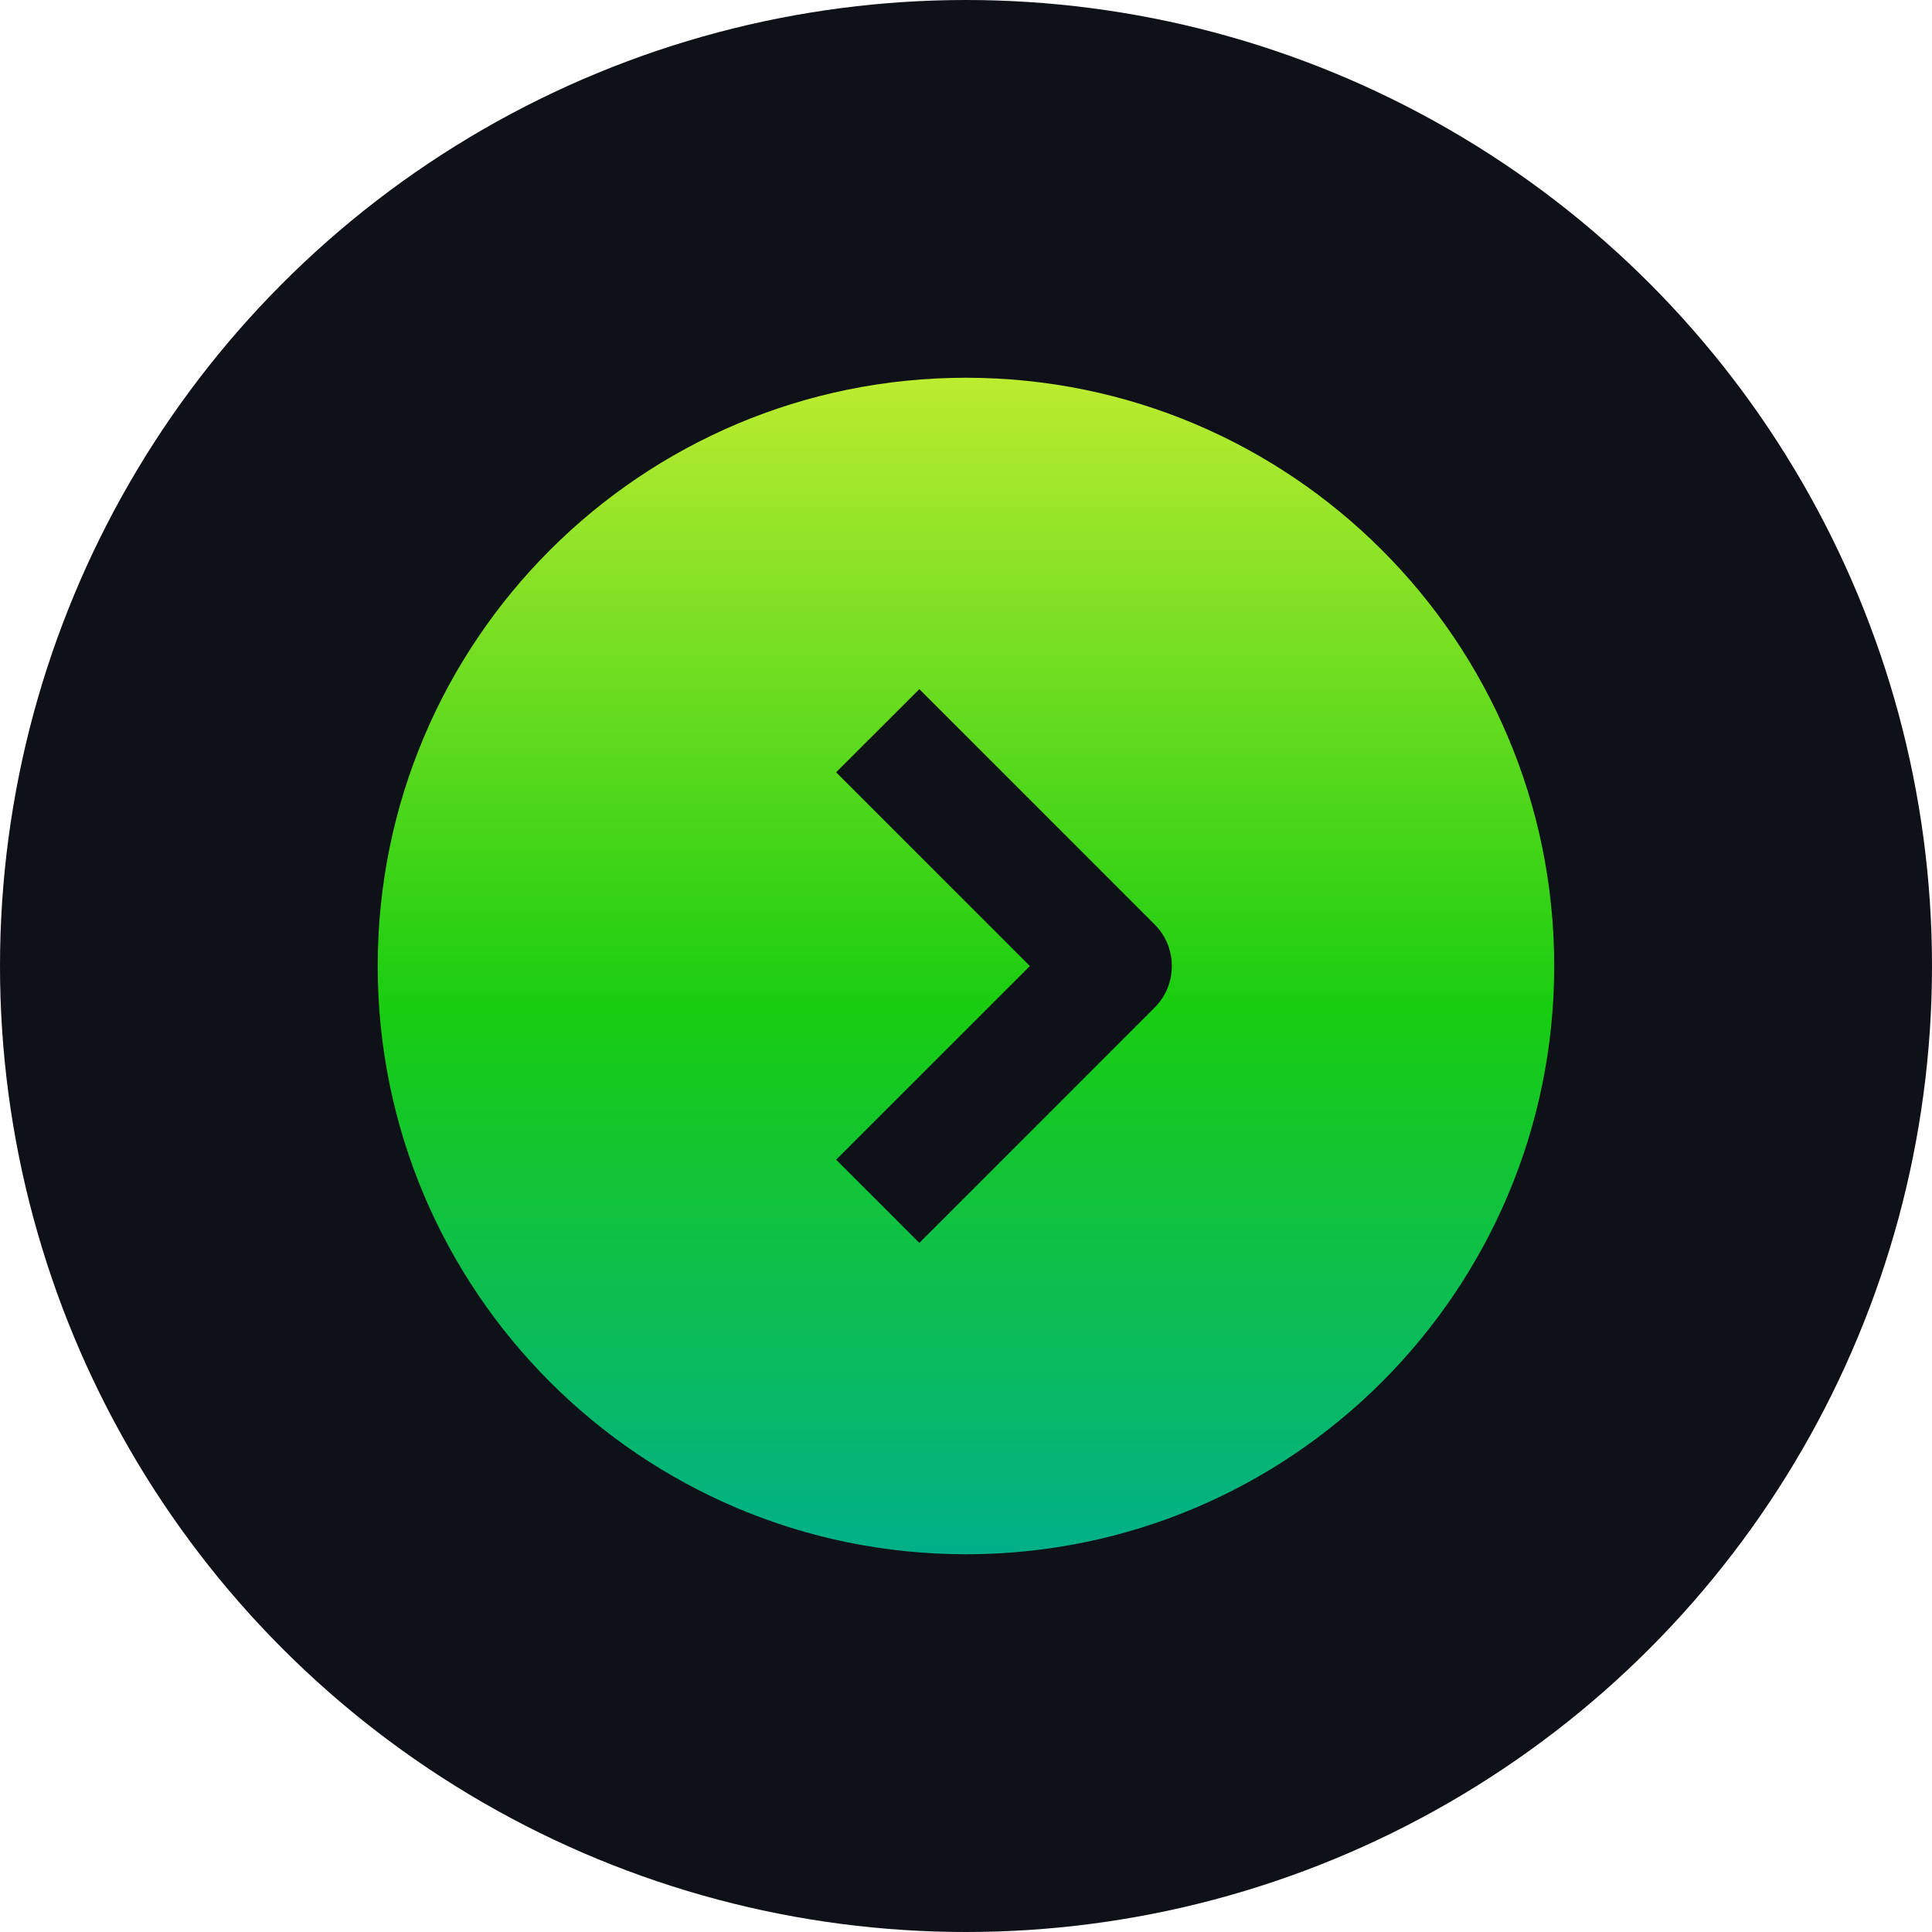
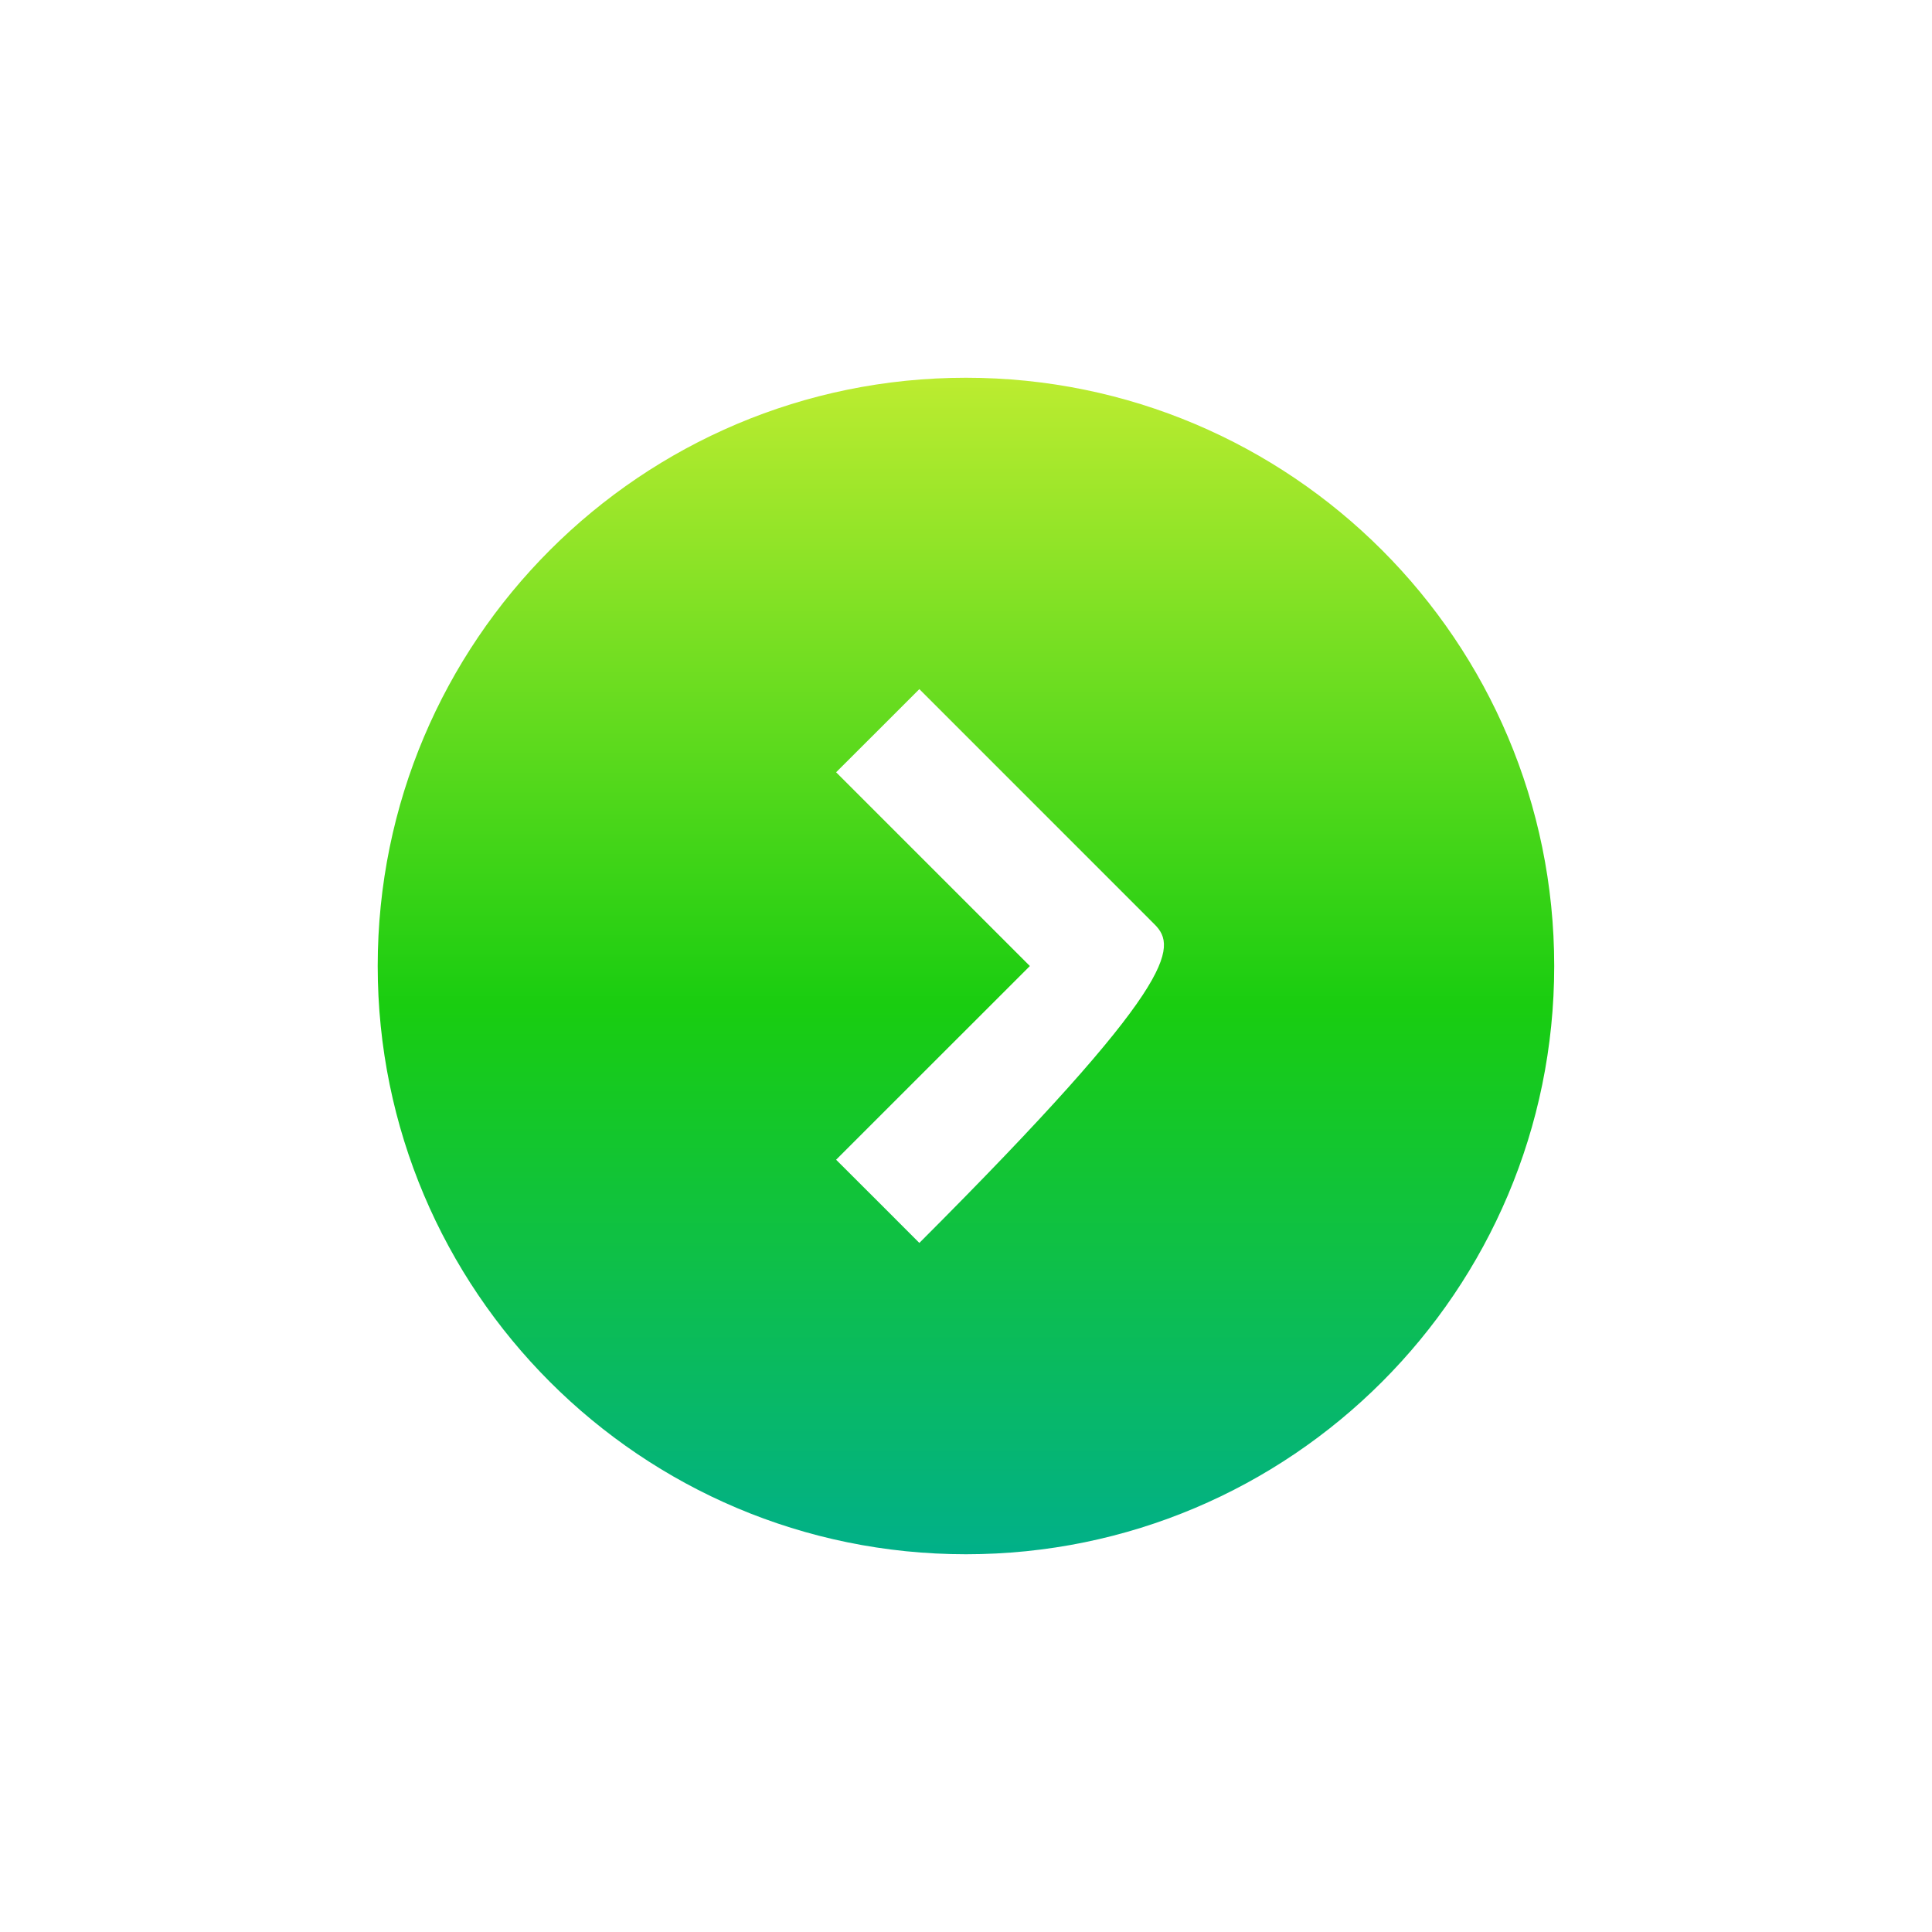
<svg xmlns="http://www.w3.org/2000/svg" width="48" height="48" viewBox="0 0 48 48" fill="none">
-   <circle cx="24" cy="24" r="24" fill="#0F1119" />
-   <path d="M23.999 9.385C32.071 9.385 38.614 15.928 38.614 24C38.614 32.072 32.071 38.615 23.999 38.615C15.927 38.615 9.384 32.072 9.384 24C9.384 15.928 15.927 9.385 23.999 9.385ZM21.808 18.154L20.773 19.187L25.587 24.001L20.773 28.813L21.808 29.846L22.841 30.88L28.686 25.034C29.257 24.463 29.257 23.537 28.686 22.967L22.841 17.121L21.808 18.154Z" fill="url(#paint0_linear_42000_776)" />
+   <path d="M23.999 9.385C32.071 9.385 38.614 15.928 38.614 24C38.614 32.072 32.071 38.615 23.999 38.615C15.927 38.615 9.384 32.072 9.384 24C9.384 15.928 15.927 9.385 23.999 9.385ZM21.808 18.154L20.773 19.187L25.587 24.001L20.773 28.813L21.808 29.846L22.841 30.88C29.257 24.463 29.257 23.537 28.686 22.967L22.841 17.121L21.808 18.154Z" fill="url(#paint0_linear_42000_776)" />
  <defs>
    <linearGradient id="paint0_linear_42000_776" x1="23.999" y1="9.385" x2="23.999" y2="38.615" gradientUnits="userSpaceOnUse">
      <stop stop-color="#BCEC30" />
      <stop offset="0.534" stop-color="#19CD10" />
      <stop offset="1" stop-color="#01B089" />
    </linearGradient>
  </defs>
</svg>